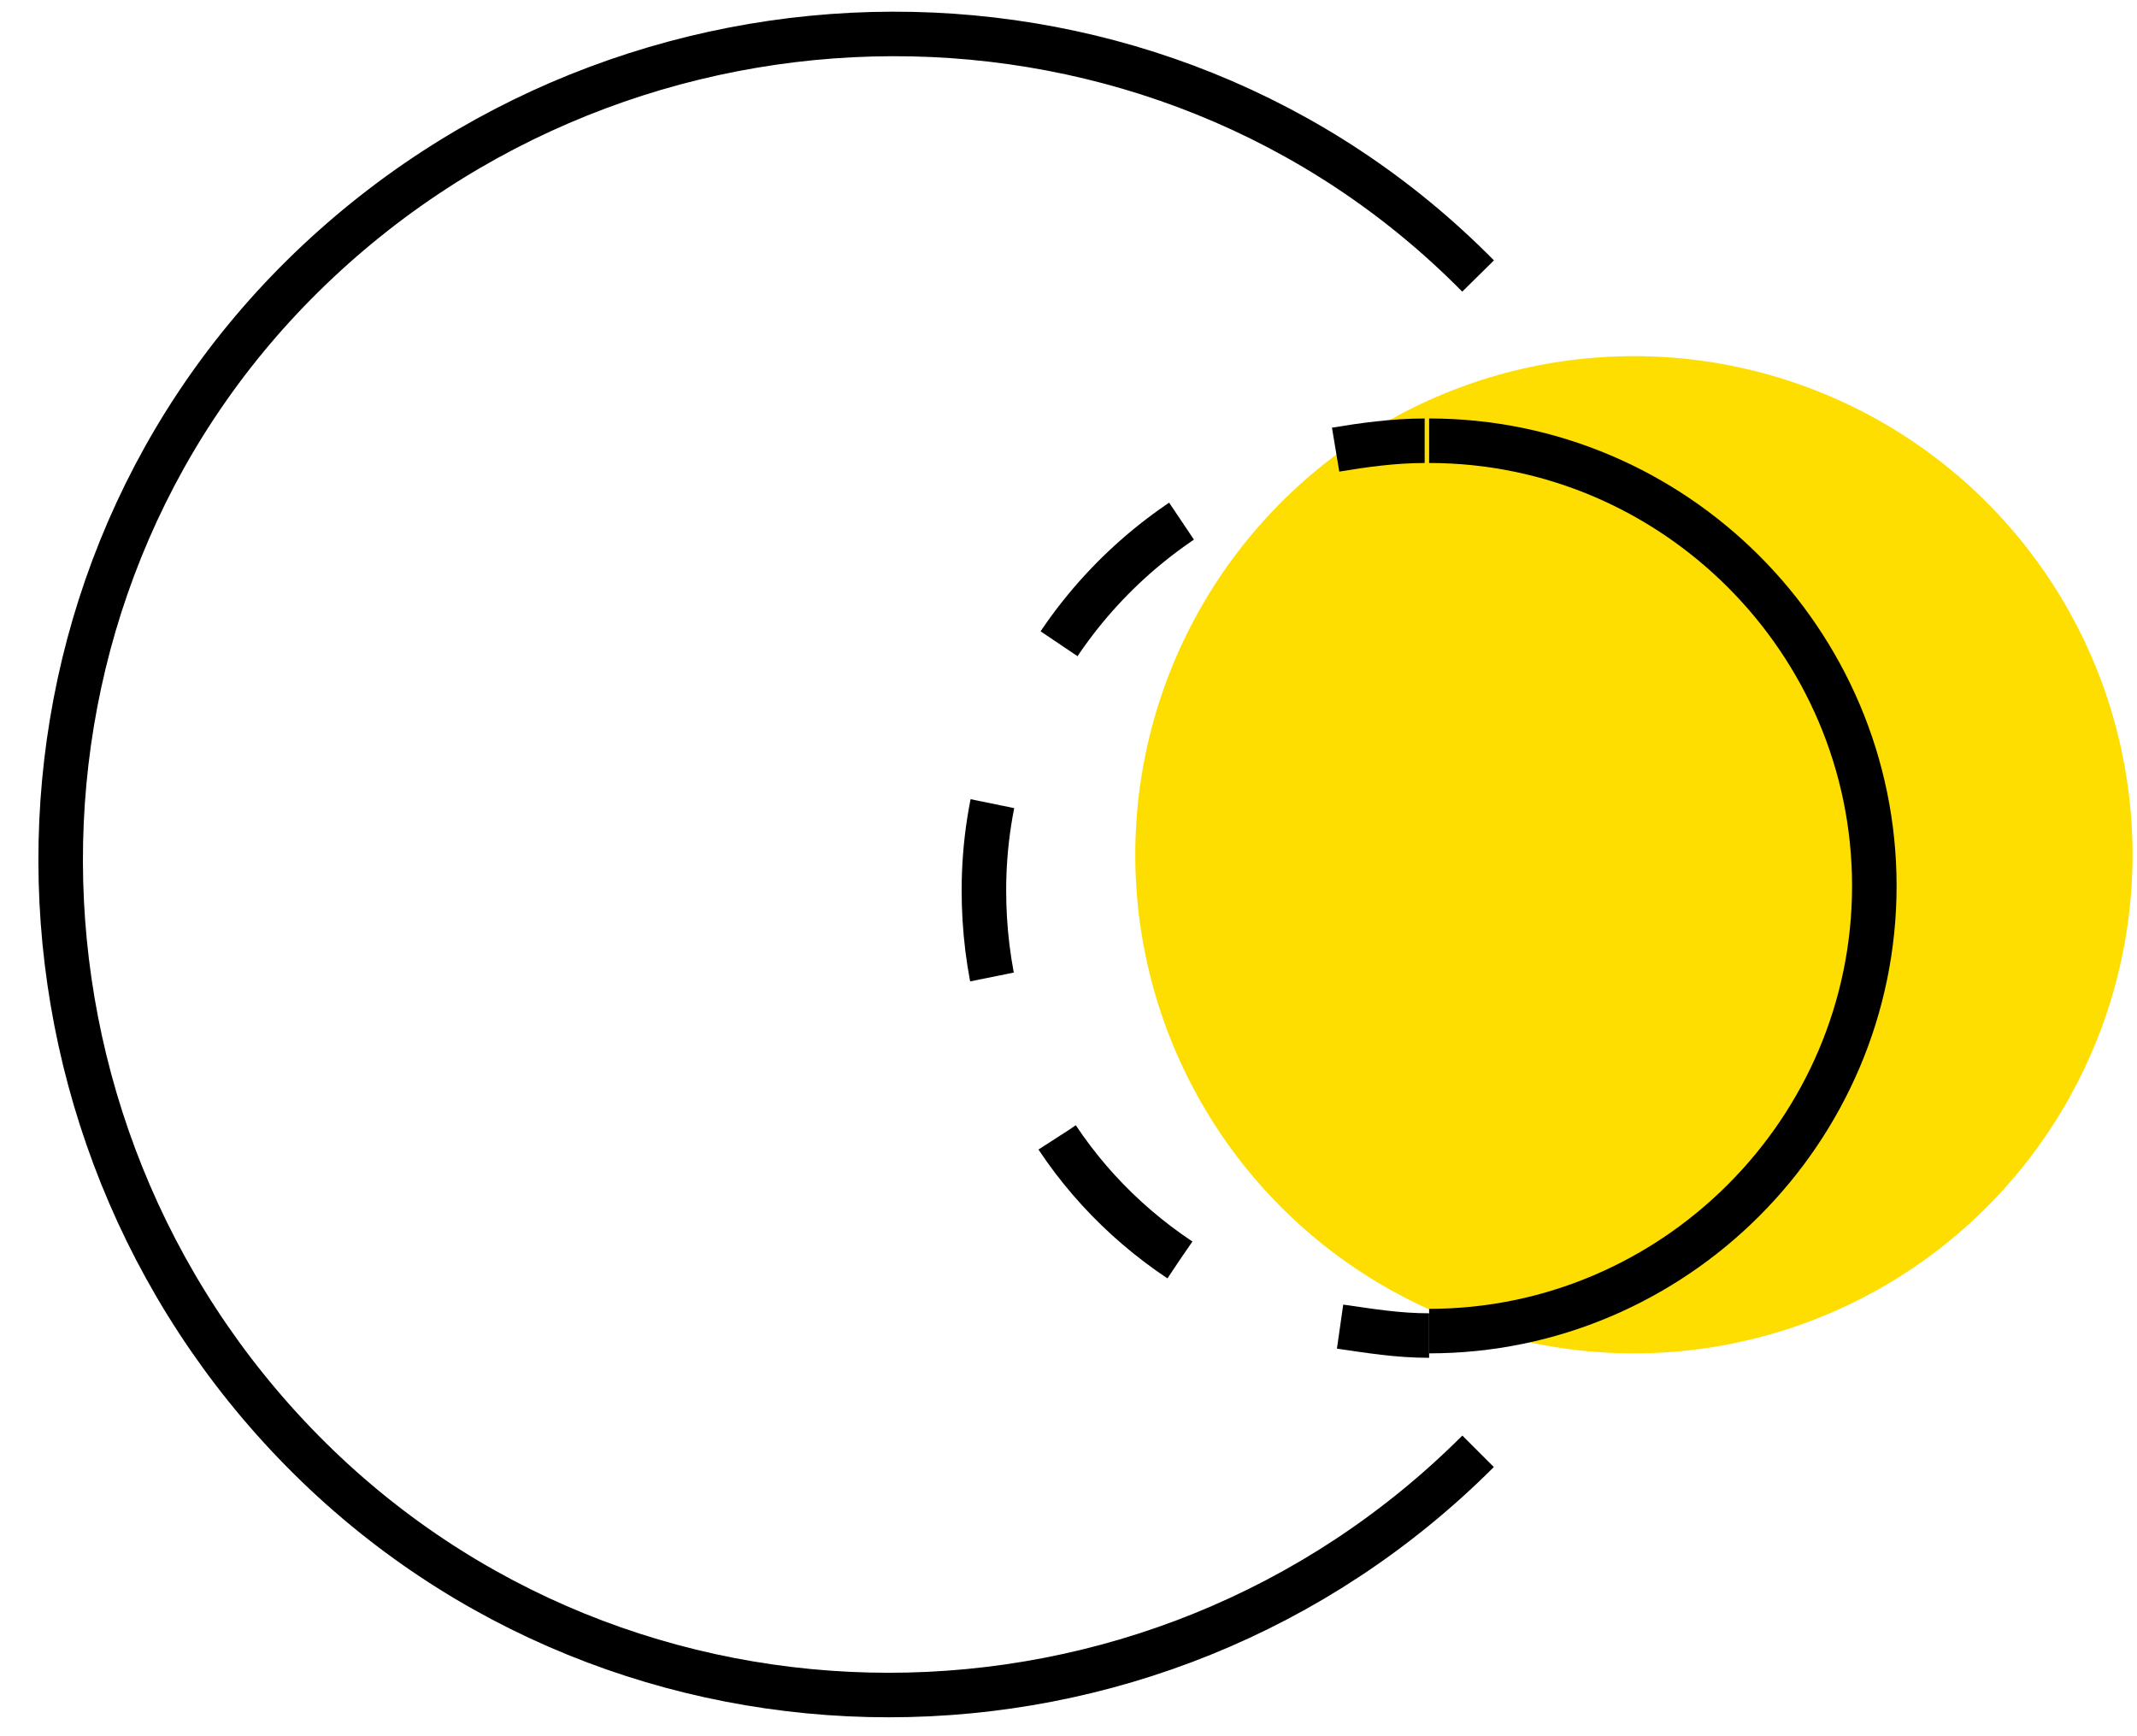
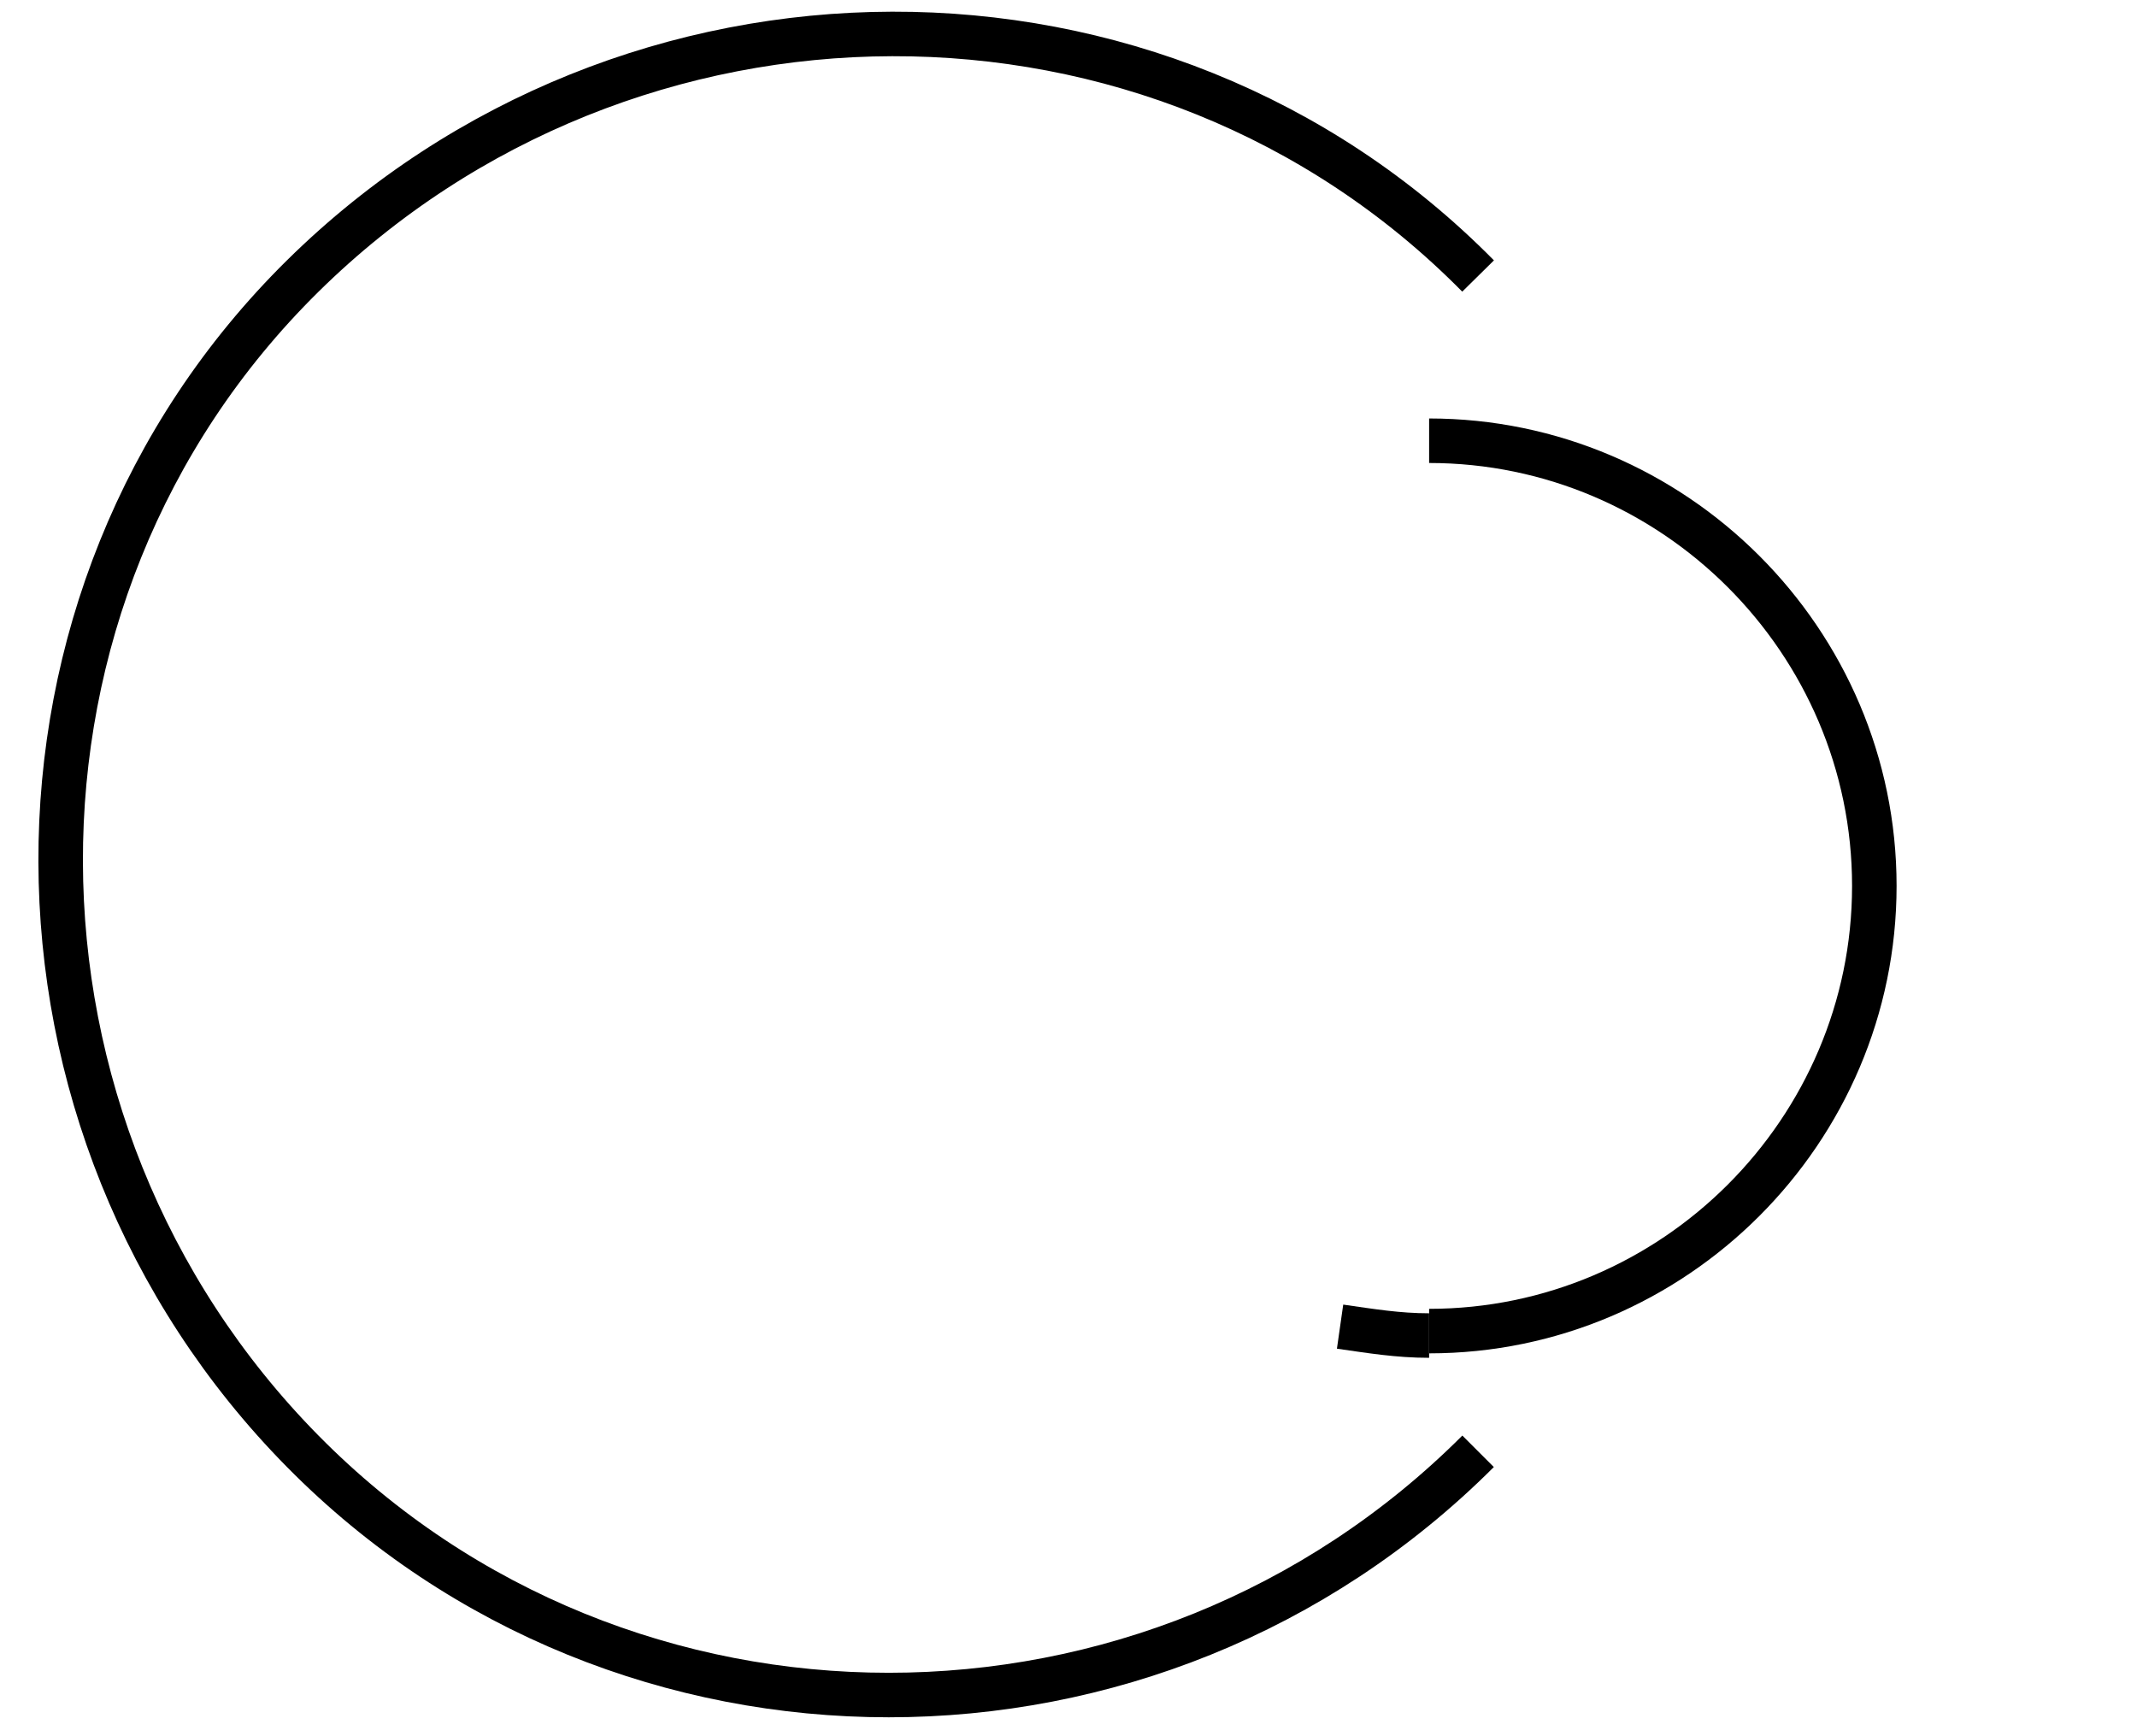
<svg xmlns="http://www.w3.org/2000/svg" version="1.1" id="Layer_1" x="0px" y="0px" viewBox="0 0 48 39" style="enable-background:new 0 0 48 39;" xml:space="preserve">
  <style type="text/css">
	.st0{fill:#FEDD00;}
	.st1{fill:none;stroke:#000000;stroke-miterlimit:10;}
	.st2{fill:none;stroke:#000000;stroke-miterlimit:10;stroke-dasharray:3.917,3.917;}
</style>
-   <circle class="st0" cx="36.7" cy="19.2" r="11.2" />
  <path class="st1" d="M33.2,32.6c-7.3,7.3-19.2,7.3-26.4,0s-7.3-19.2,0-26.4s19.2-7.3,26.4,0" />
  <path class="st1" d="M32.1,9.9c5.5,0,10,4.5,10,10s-4.5,10-10,10" />
  <g>
    <g>
      <path class="st1" d="M32.1,30c-0.7,0-1.3-0.1-2-0.2" />
-       <path class="st2" d="M26.5,28.3c-2.7-1.8-4.4-4.8-4.4-8.3c0-4.2,2.6-7.7,6.1-9.2" />
-       <path class="st1" d="M30,10.1c0.6-0.1,1.3-0.2,2-0.2" />
    </g>
  </g>
</svg>